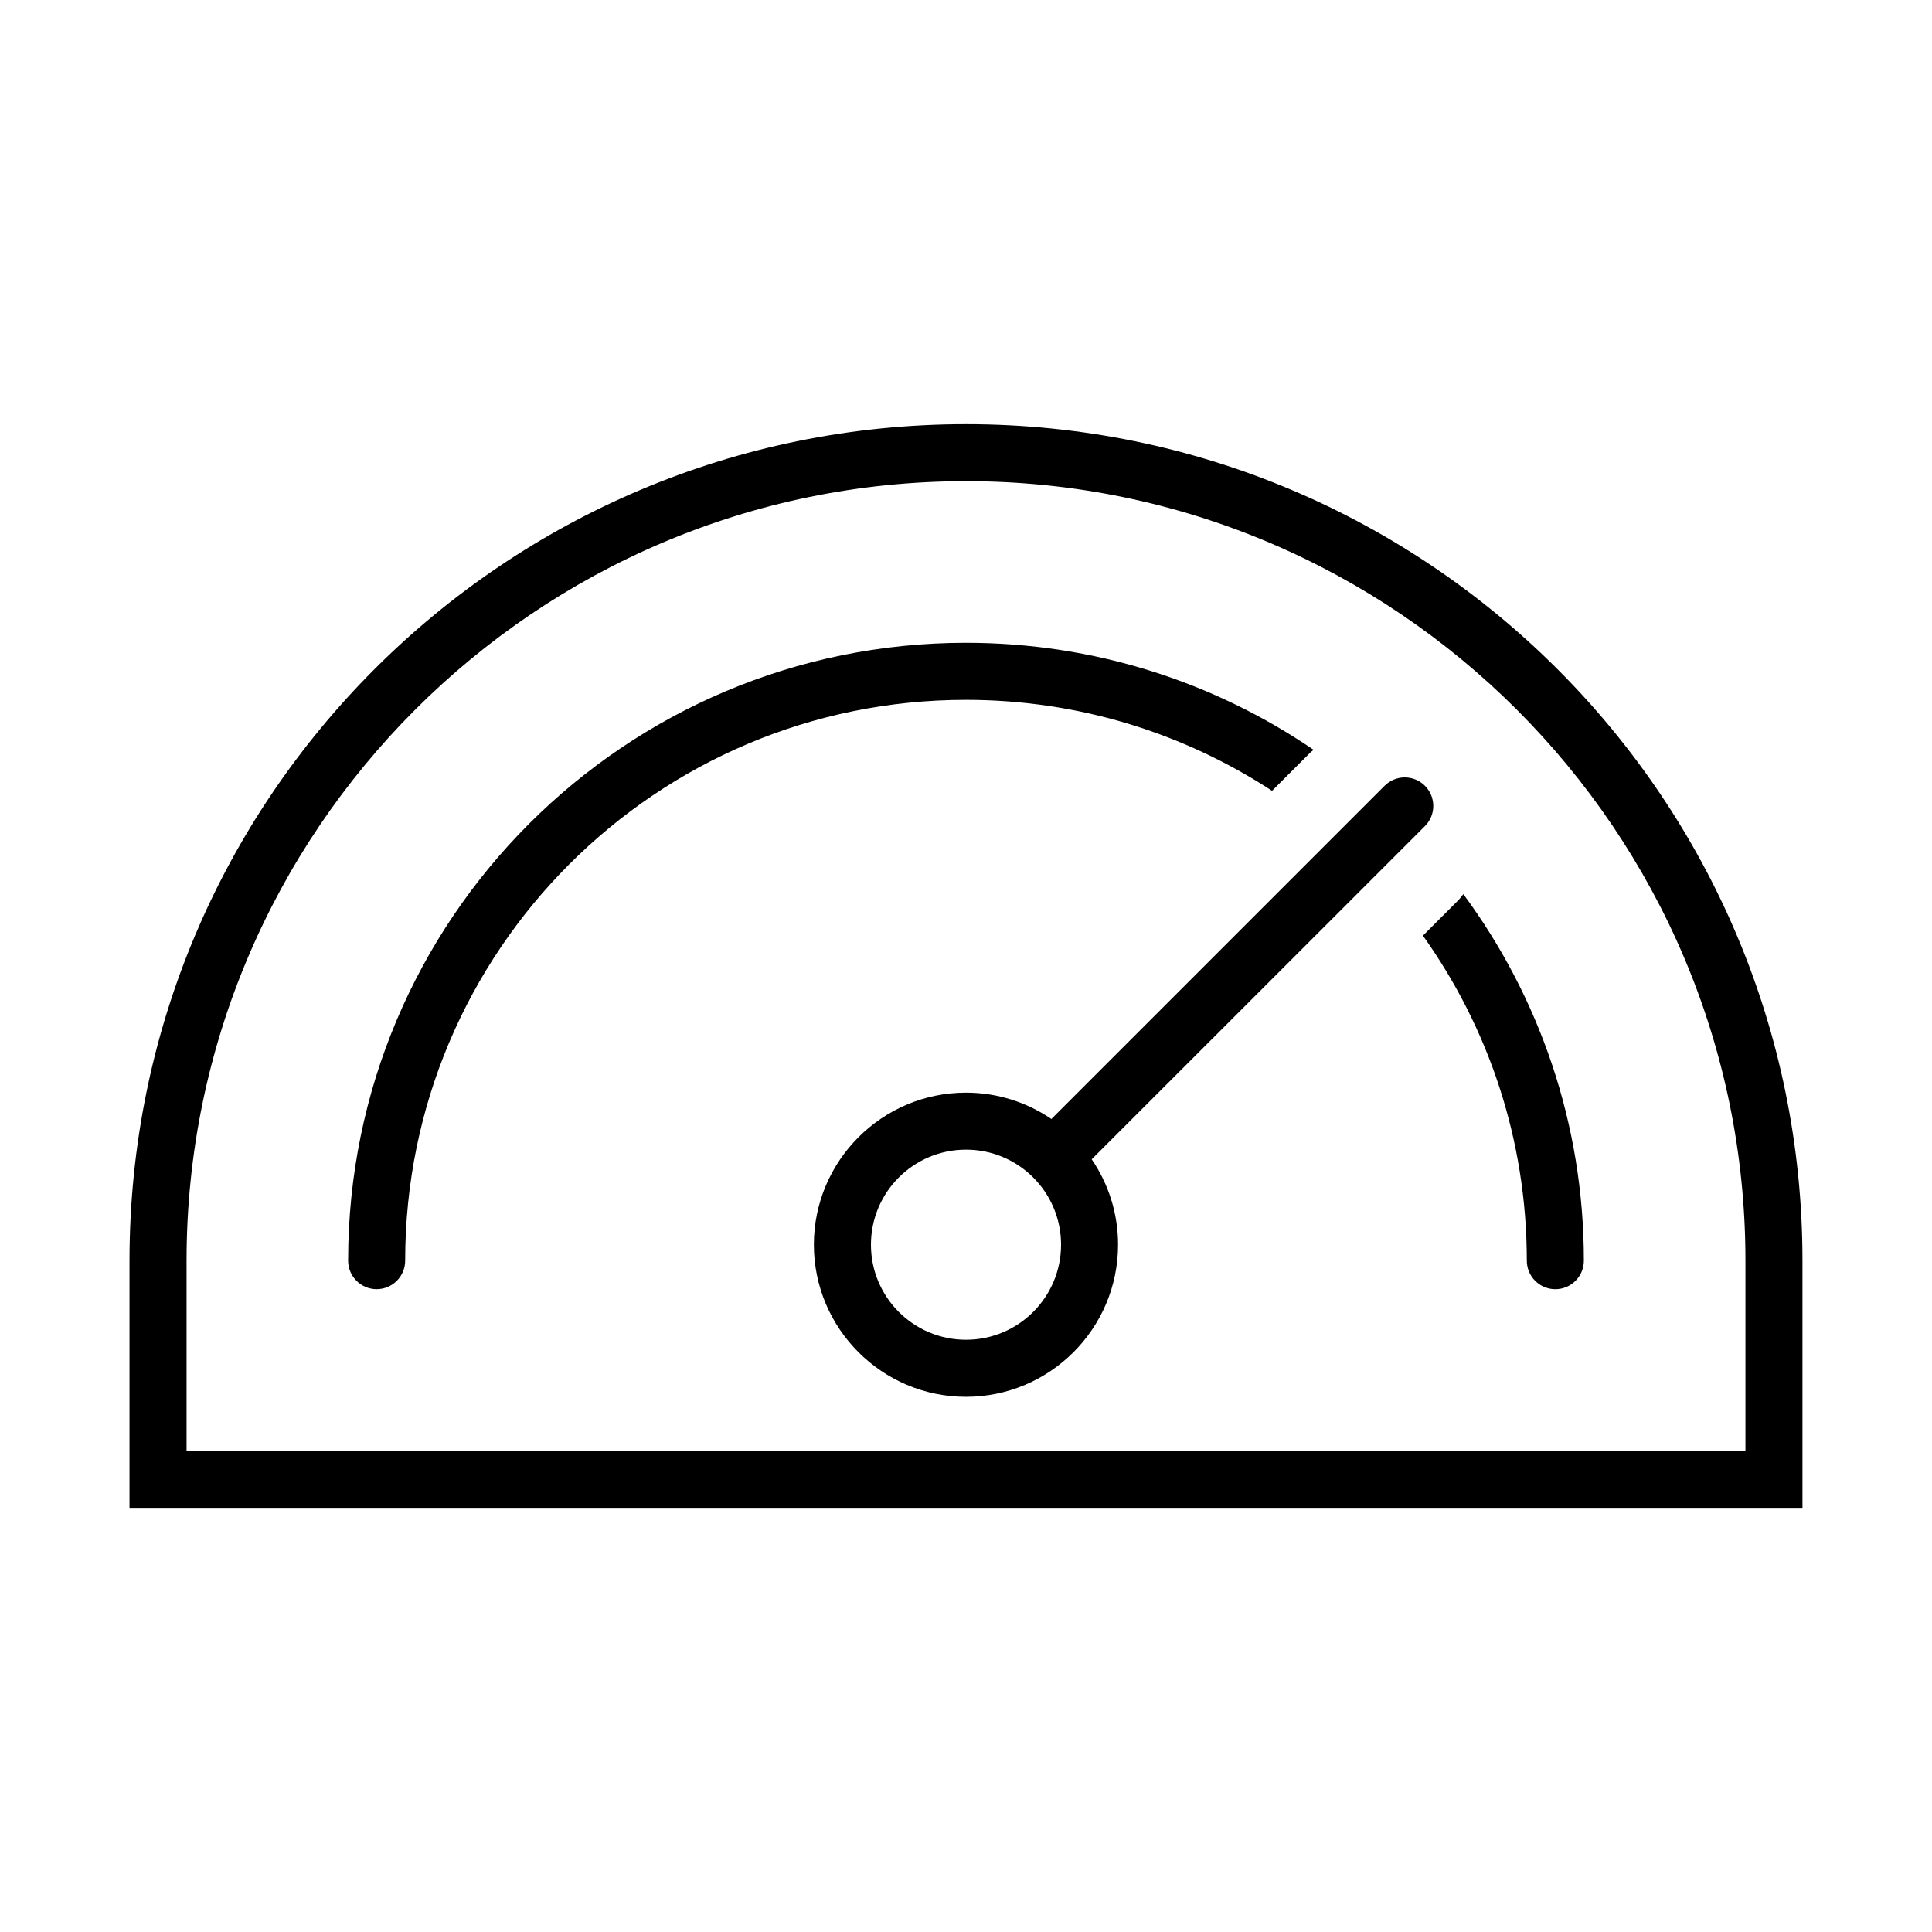
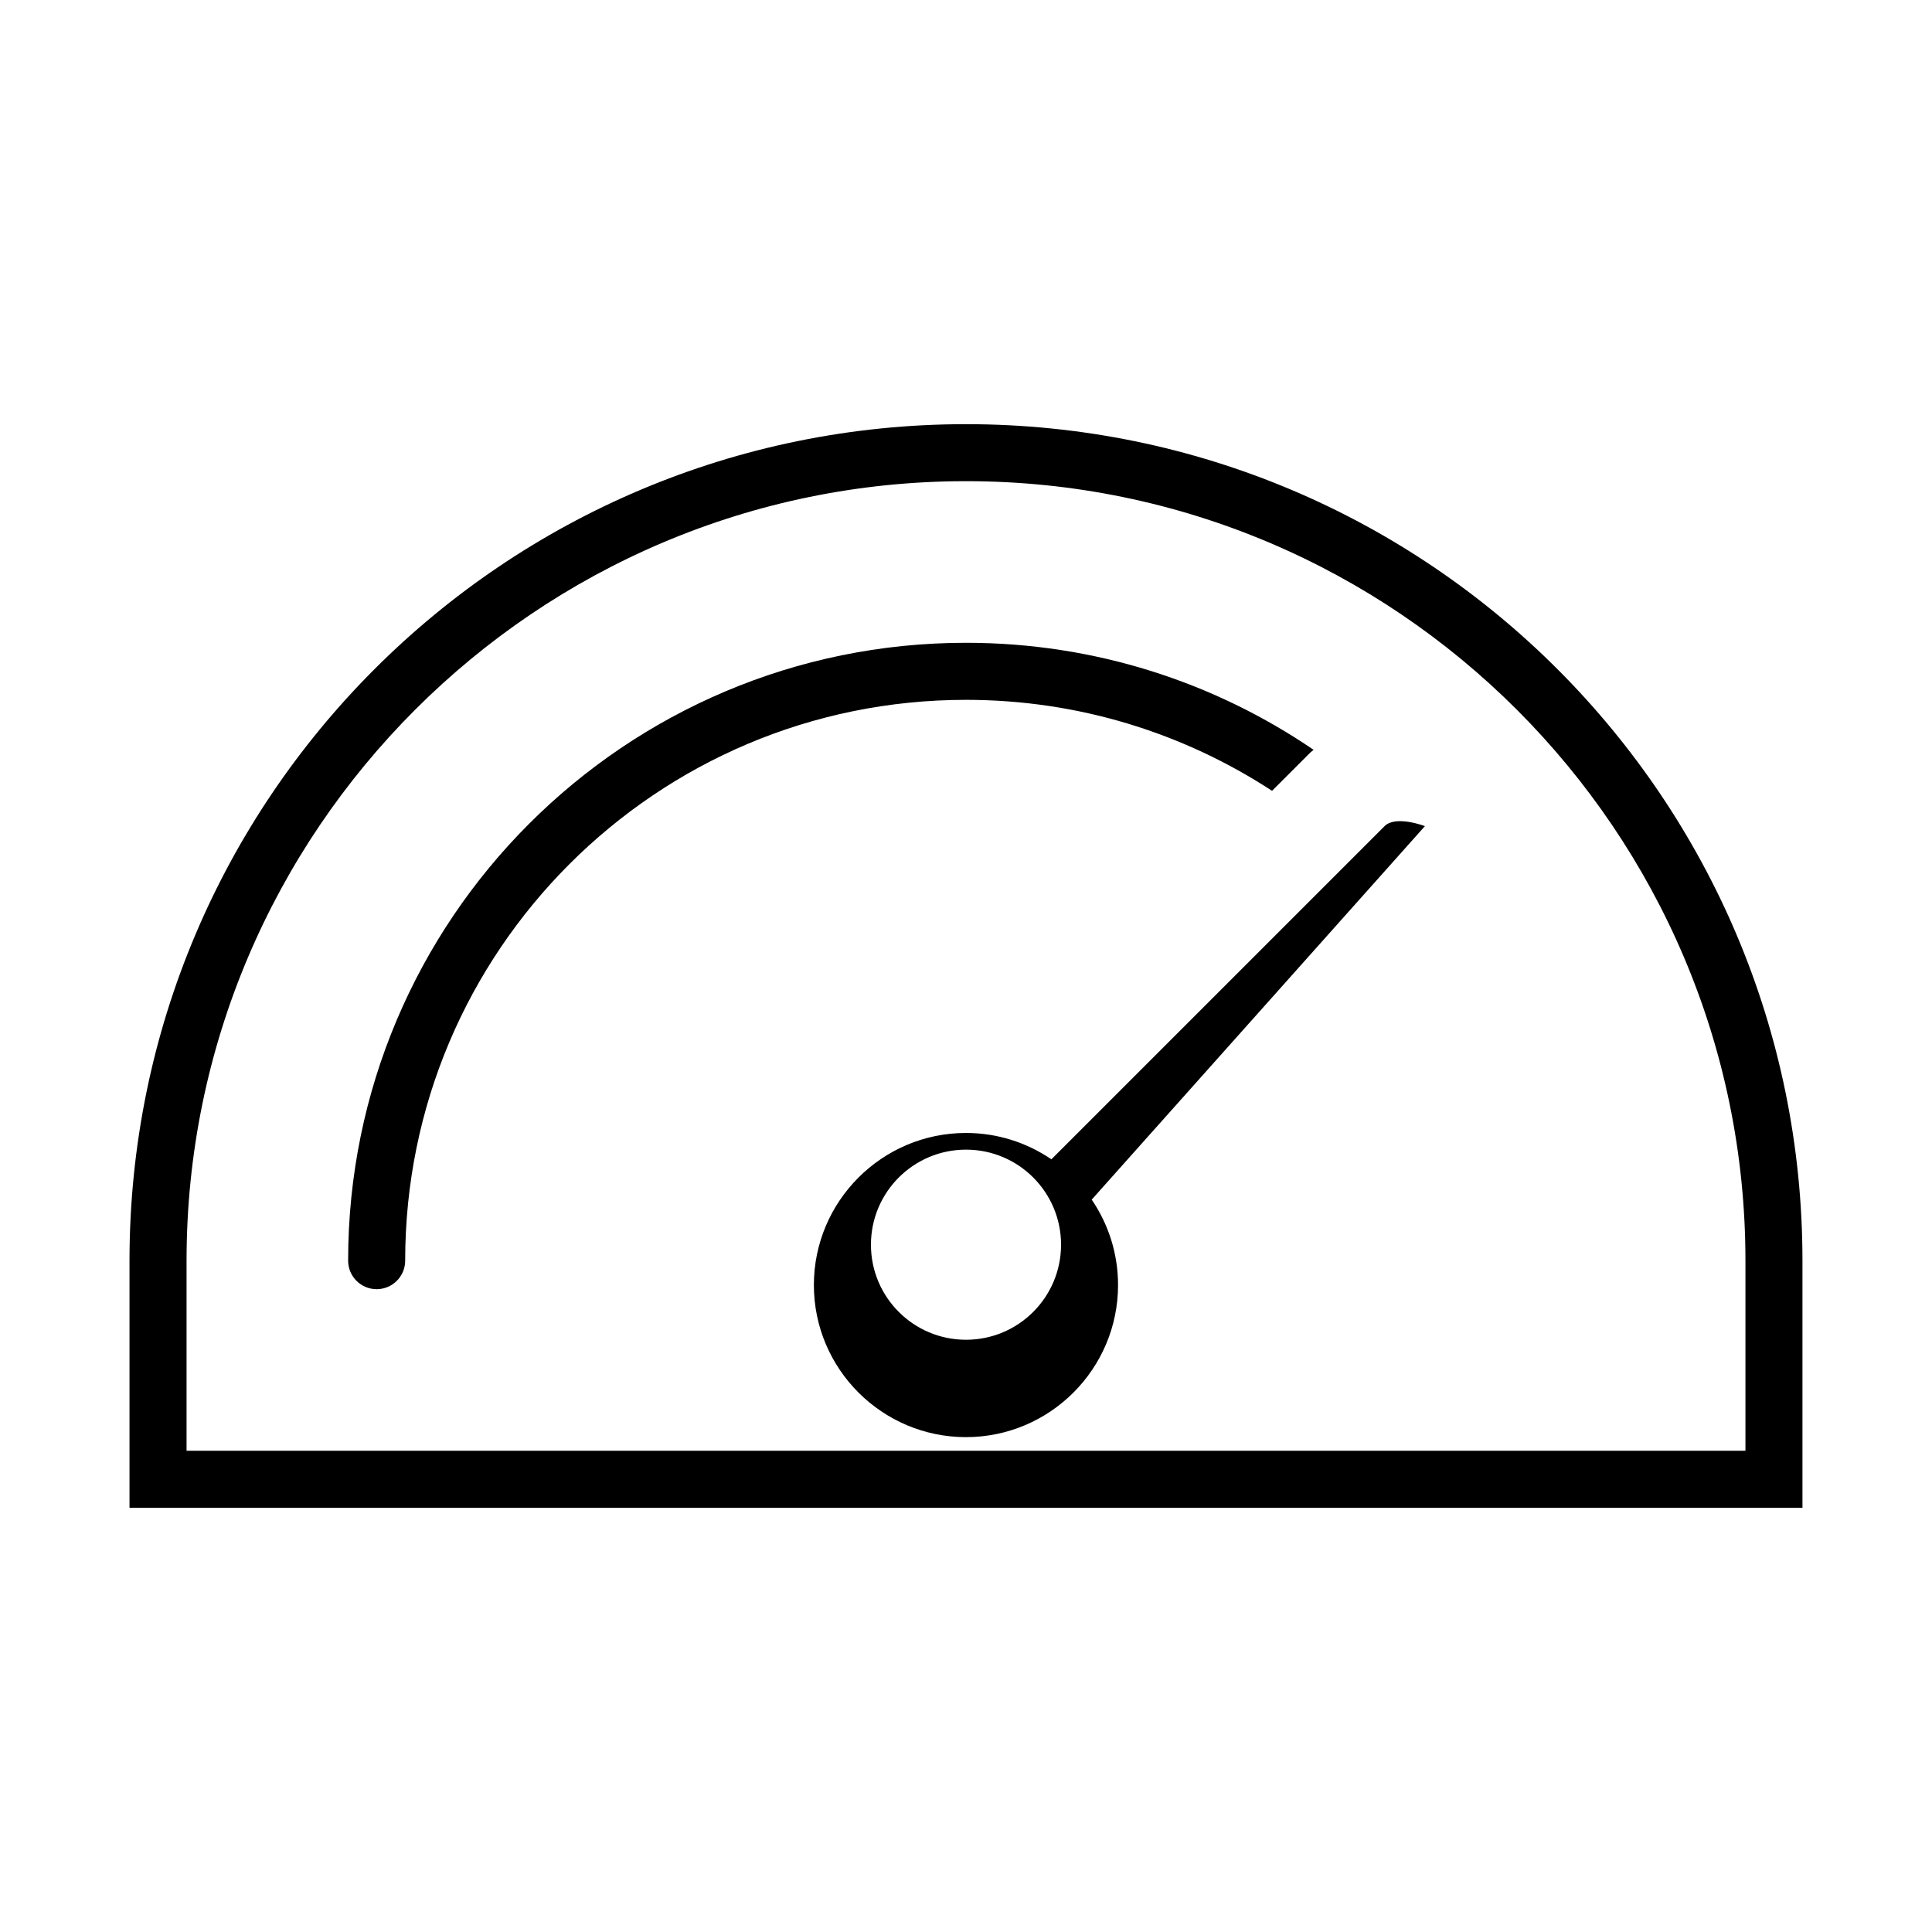
<svg xmlns="http://www.w3.org/2000/svg" fill="#000000" width="800px" height="800px" version="1.1" viewBox="144 144 512 512">
  <g>
    <path d="m481.11 353.57 10.137-10.137c0.273-0.277 0.594-0.457 0.875-0.719-26.25-17.895-57.965-28.367-92.125-28.367-90.438 0.004-163.73 73.301-163.74 163.74 0 4.172 3.387 7.559 7.559 7.559 4.172 0 7.559-3.387 7.559-7.559 0.004-41.07 16.621-78.18 43.527-105.09 26.91-26.91 64.023-43.527 105.09-43.531 29.953 0.004 57.785 8.879 81.113 24.109z" />
-     <path d="m530.43 382.62-9.34 9.34c17.32 24.305 27.527 53.992 27.531 86.133 0 4.172 3.387 7.559 7.559 7.559 4.172 0 7.559-3.387 7.559-7.559 0-36.379-11.875-69.965-31.941-97.141-0.477 0.547-0.848 1.145-1.367 1.668z" />
-     <path d="m521.62 362.93c2.953-2.953 2.953-7.734 0-10.688s-7.734-2.953-10.688 0l-88.305 88.301c-6.457-4.402-14.254-6.984-22.637-6.984-22.223 0-40.305 18.082-40.305 40.305 0 22.223 18.082 40.305 40.305 40.305s40.305-18.082 40.305-40.305c0-8.387-2.578-16.184-6.984-22.637zm-121.62 136.12c-13.91 0-25.191-11.273-25.191-25.191 0-13.91 11.281-25.191 25.191-25.191 13.914 0 25.191 11.281 25.191 25.191-0.004 13.914-11.277 25.191-25.191 25.191z" />
+     <path d="m521.62 362.93s-7.734-2.953-10.688 0l-88.305 88.301c-6.457-4.402-14.254-6.984-22.637-6.984-22.223 0-40.305 18.082-40.305 40.305 0 22.223 18.082 40.305 40.305 40.305s40.305-18.082 40.305-40.305c0-8.387-2.578-16.184-6.984-22.637zm-121.62 136.12c-13.91 0-25.191-11.273-25.191-25.191 0-13.91 11.281-25.191 25.191-25.191 13.914 0 25.191 11.281 25.191 25.191-0.004 13.914-11.277 25.191-25.191 25.191z" />
    <path d="m400 256.41c-122.44 0-221.68 99.234-221.68 221.68v65.496h443.35v-65.496c0-122.44-99.238-221.68-221.68-221.68zm206.56 272.05h-413.12v-50.383c0-113.89 92.664-206.56 206.56-206.56 113.89 0 206.56 92.664 206.56 206.56z" />
  </g>
</svg>